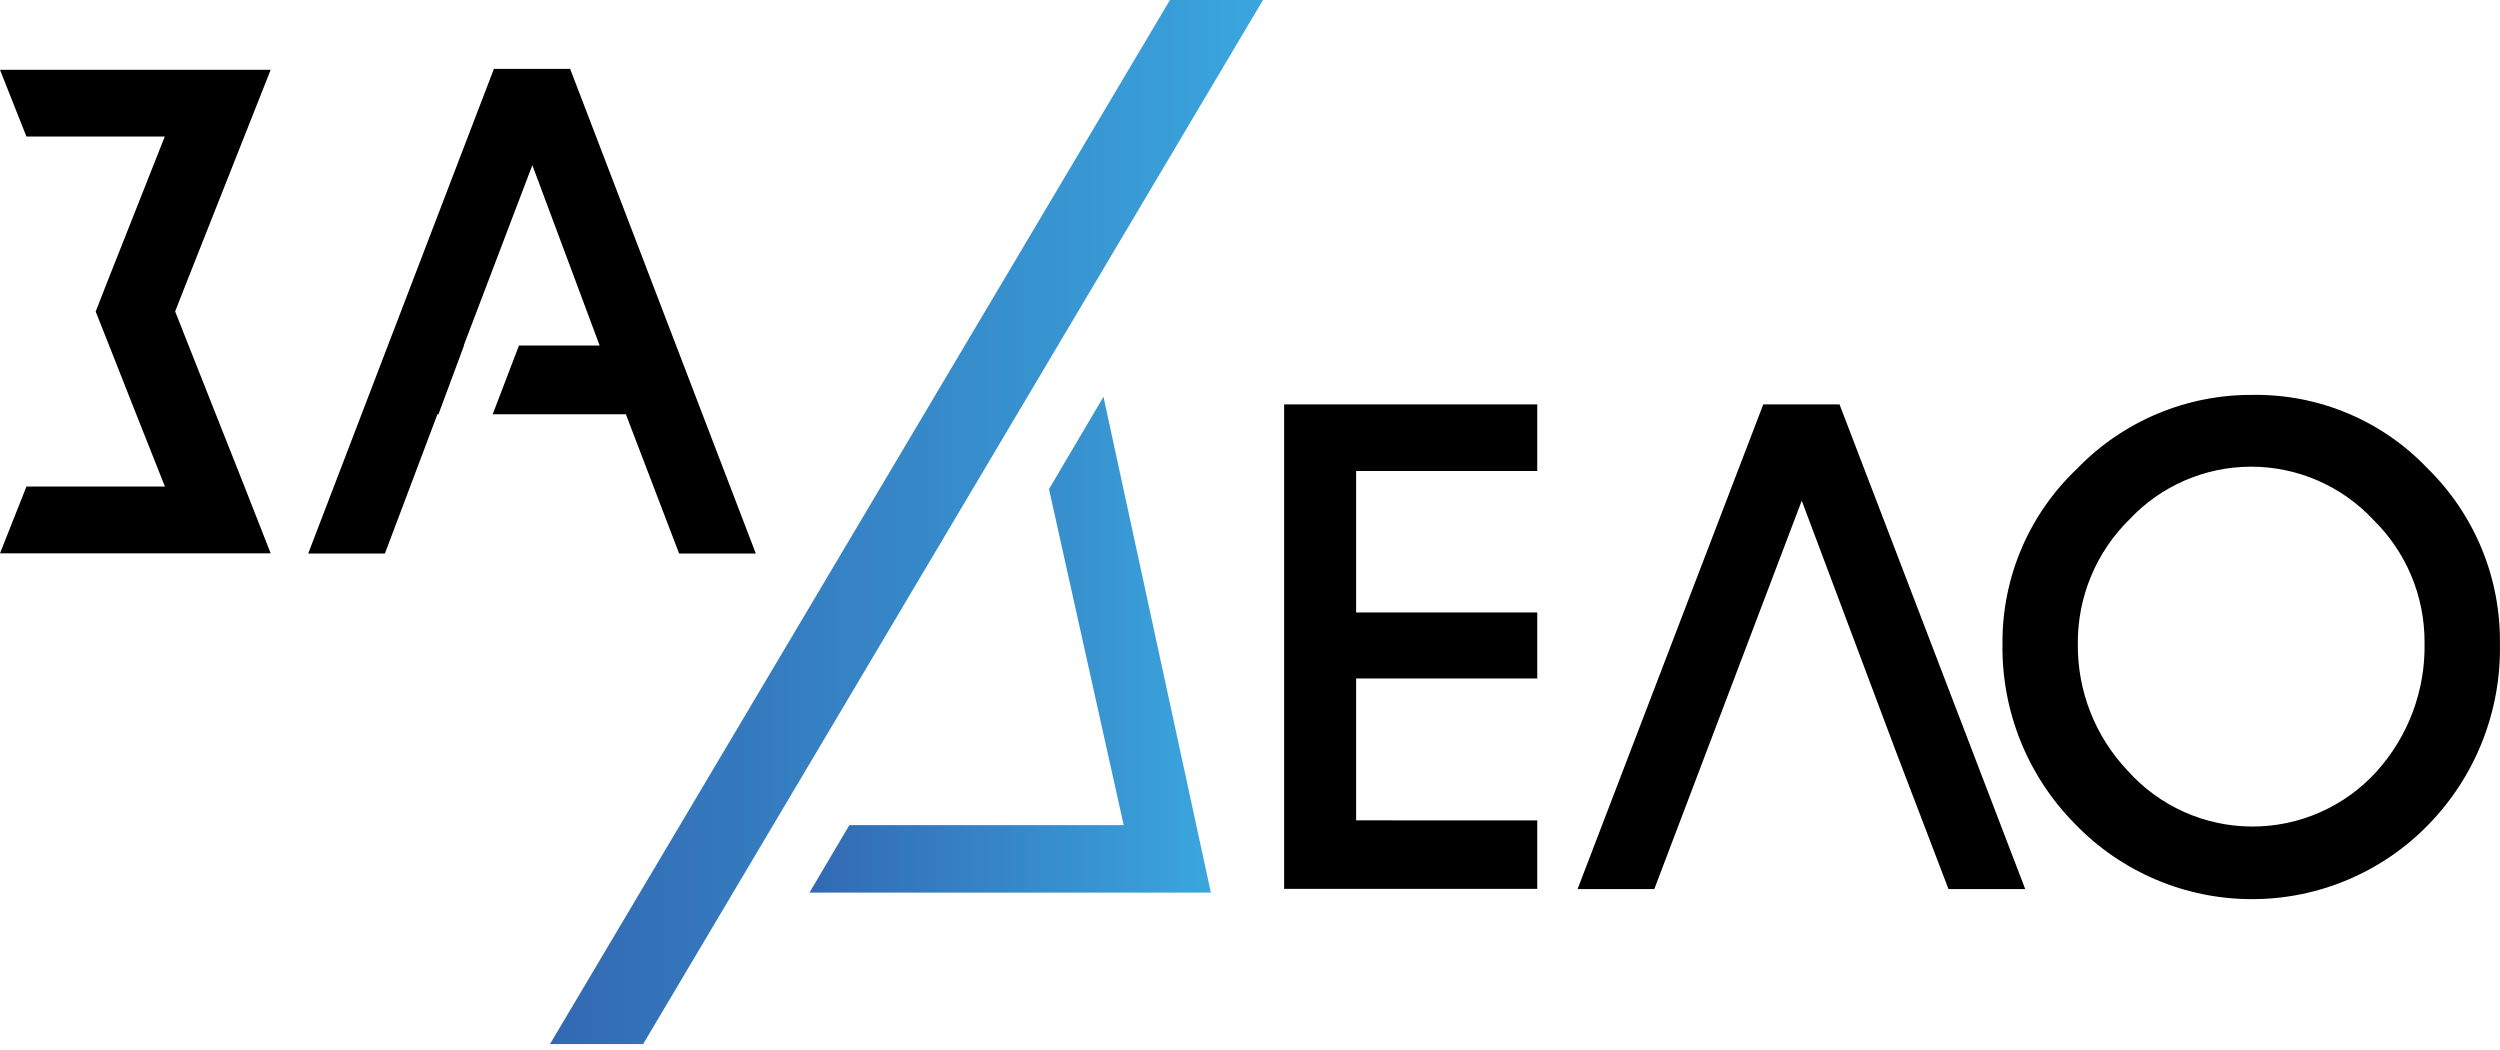
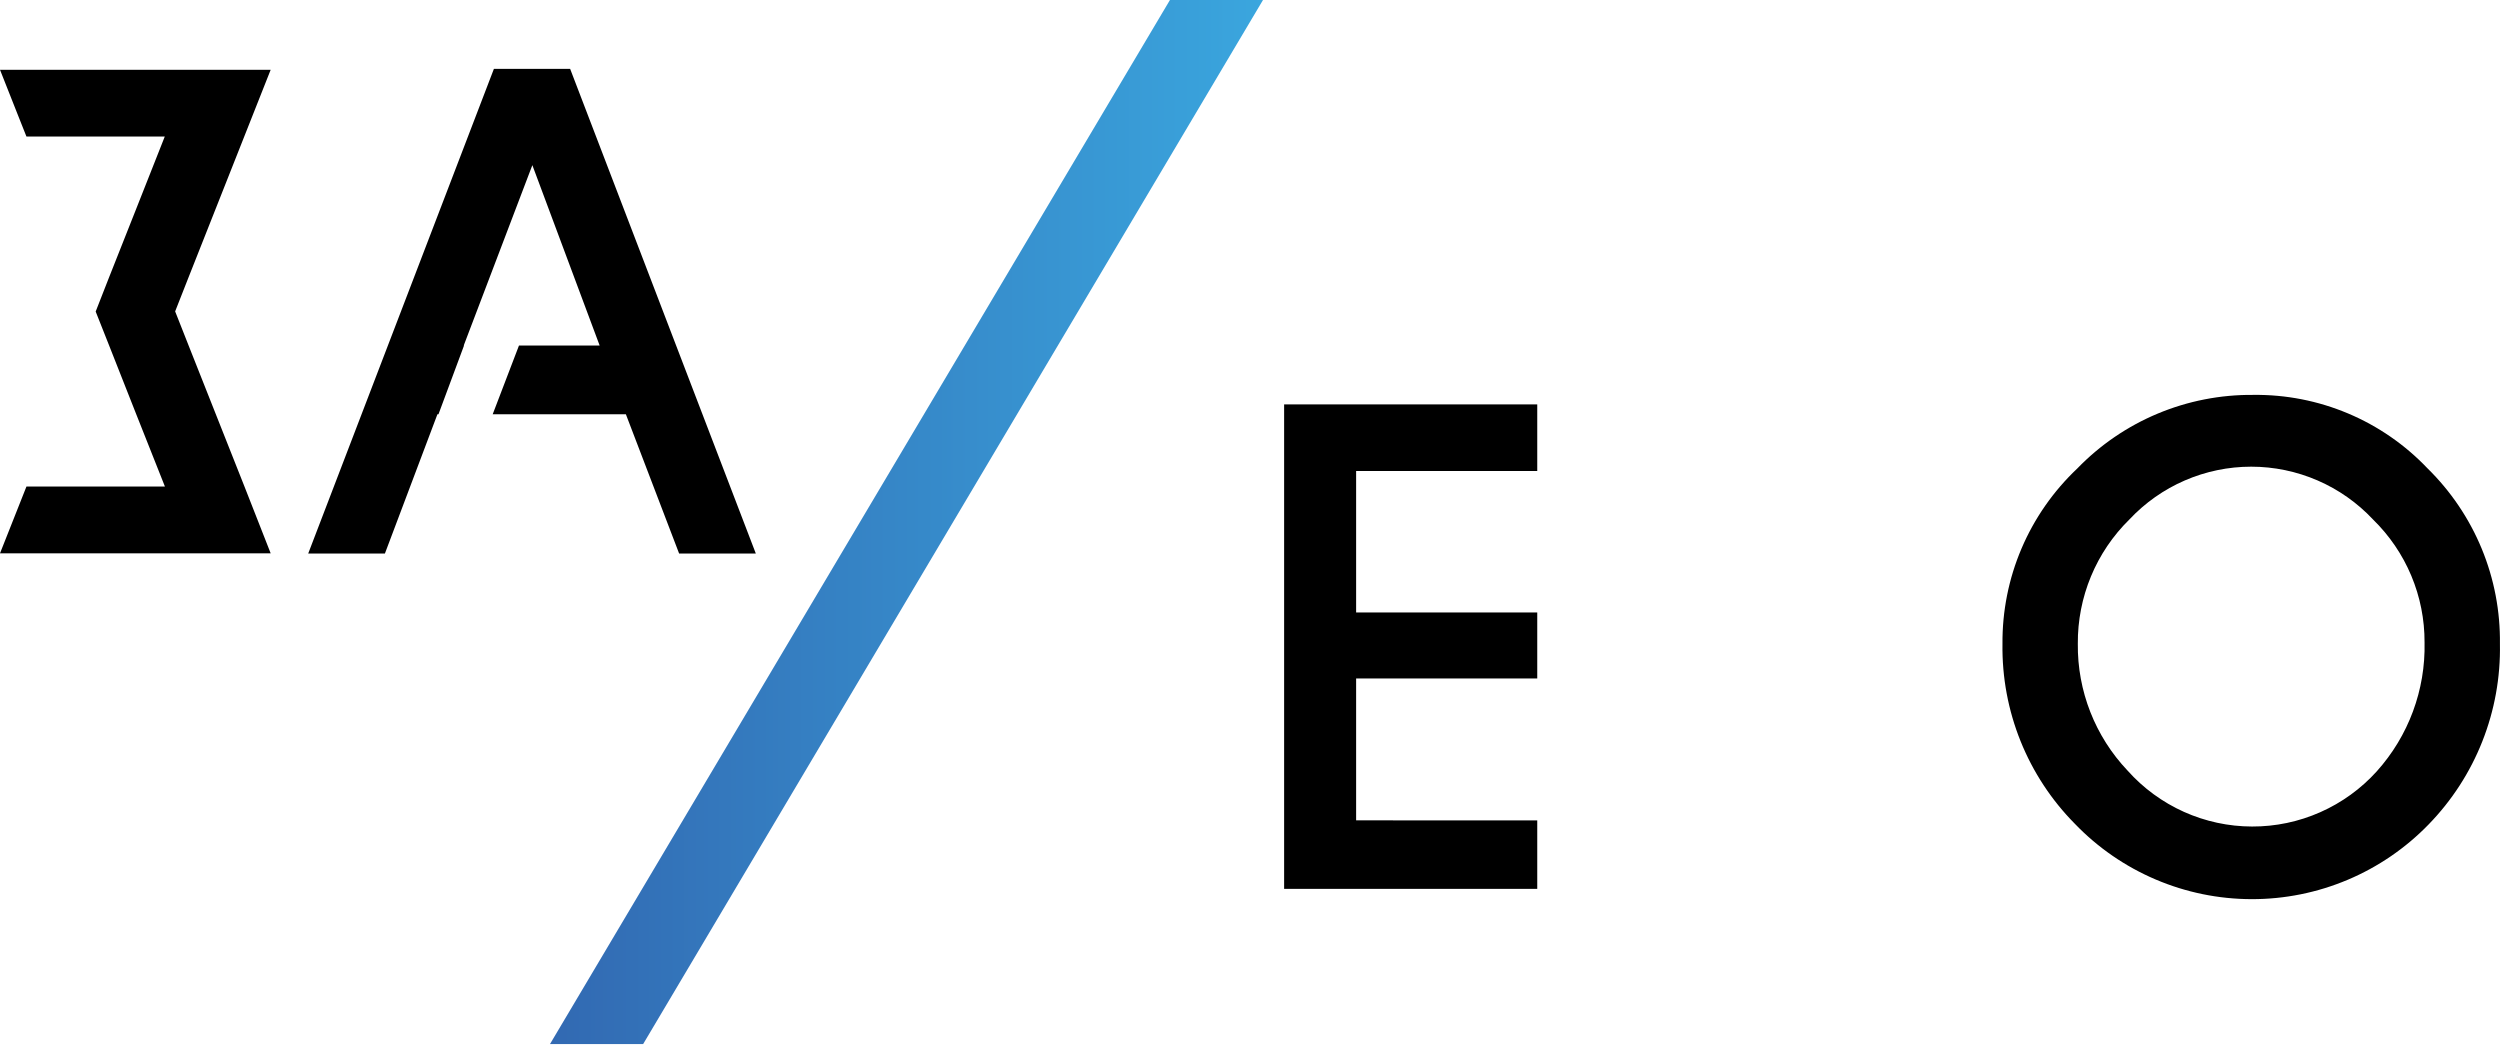
<svg xmlns="http://www.w3.org/2000/svg" width="100" height="42" viewBox="0 0 100 42" fill="none">
-   <path d="M73.581 16.176H70.531L63.103 35.563H66.172L72.07 20.027L75.81 29.988L77.94 35.563H81.009L73.581 16.176Z" fill="black" />
  <path d="M22.806 2.755H19.756L12.328 22.142H15.396L17.497 16.57H17.539L18.561 13.821H18.549L21.294 6.606L23.986 13.821H20.759L19.708 16.57H25.035L27.165 22.142H30.233L22.806 2.755Z" fill="black" />
  <path d="M61.49 32.817V35.554H51.365V16.176H61.49V18.841H54.245V24.499H61.49V27.138H54.245V32.814L61.49 32.817Z" fill="black" />
  <path d="M99.997 25.76C100.022 27.092 99.783 28.416 99.293 29.655C98.804 30.894 98.073 32.023 97.144 32.978C96.224 33.926 95.124 34.679 93.907 35.192C92.691 35.706 91.383 35.969 90.063 35.966C88.743 35.964 87.436 35.696 86.222 35.178C85.007 34.66 83.909 33.903 82.994 32.951C82.058 32.005 81.32 30.881 80.823 29.647C80.326 28.412 80.08 27.091 80.099 25.76C80.088 24.448 80.347 23.148 80.861 21.941C81.375 20.734 82.133 19.646 83.086 18.745C83.998 17.801 85.093 17.053 86.304 16.546C87.515 16.039 88.816 15.784 90.128 15.796C91.43 15.779 92.721 16.032 93.92 16.537C95.12 17.042 96.202 17.79 97.099 18.733C98.032 19.647 98.77 20.741 99.269 21.949C99.767 23.157 100.014 24.453 99.997 25.76ZM96.982 25.694C96.986 24.779 96.805 23.872 96.451 23.027C96.097 22.183 95.576 21.419 94.921 20.779C94.296 20.113 93.541 19.581 92.703 19.218C91.865 18.855 90.961 18.667 90.048 18.667C89.134 18.667 88.23 18.855 87.392 19.218C86.554 19.581 85.799 20.113 85.175 20.779C84.515 21.427 83.993 22.201 83.639 23.054C83.285 23.908 83.106 24.824 83.113 25.748C83.091 27.636 83.806 29.458 85.106 30.827C85.732 31.528 86.499 32.089 87.356 32.474C88.214 32.859 89.142 33.059 90.082 33.061C91.022 33.064 91.952 32.869 92.811 32.488C93.67 32.108 94.44 31.551 95.07 30.854C96.341 29.44 97.025 27.595 96.982 25.694Z" fill="black" />
  <path d="M9.779 19.462L10.827 22.133H0L1.058 19.462H6.597L5.414 16.48L4.356 13.797L3.827 12.462L4.35 11.126L5.414 8.44L6.591 5.462H1.058L0.705 4.574L0 2.791H10.827L9.77 5.462L7.529 11.126L7.006 12.456L7.535 13.797L9.779 19.462Z" fill="black" />
  <path d="M50.52 0L25.726 41.762H22L46.798 0H50.52Z" fill="url(#paint0_linear_138_66)" />
-   <path d="M48.435 35.703H32.379L33.974 33.005H44.948L41.96 19.564L44.139 15.871L48.435 35.703Z" fill="url(#paint1_linear_138_66)" />
  <defs>
    <linearGradient id="paint0_linear_138_66" x1="22" y1="20.881" x2="50.523" y2="20.881" gradientUnits="userSpaceOnUse">
      <stop stop-color="#3269B2" />
      <stop offset="1" stop-color="#3AA6DE" />
    </linearGradient>
    <linearGradient id="paint1_linear_138_66" x1="32.379" y1="25.787" x2="48.435" y2="25.787" gradientUnits="userSpaceOnUse">
      <stop stop-color="#3269B2" />
      <stop offset="1" stop-color="#3AA6DE" />
    </linearGradient>
  </defs>
</svg>